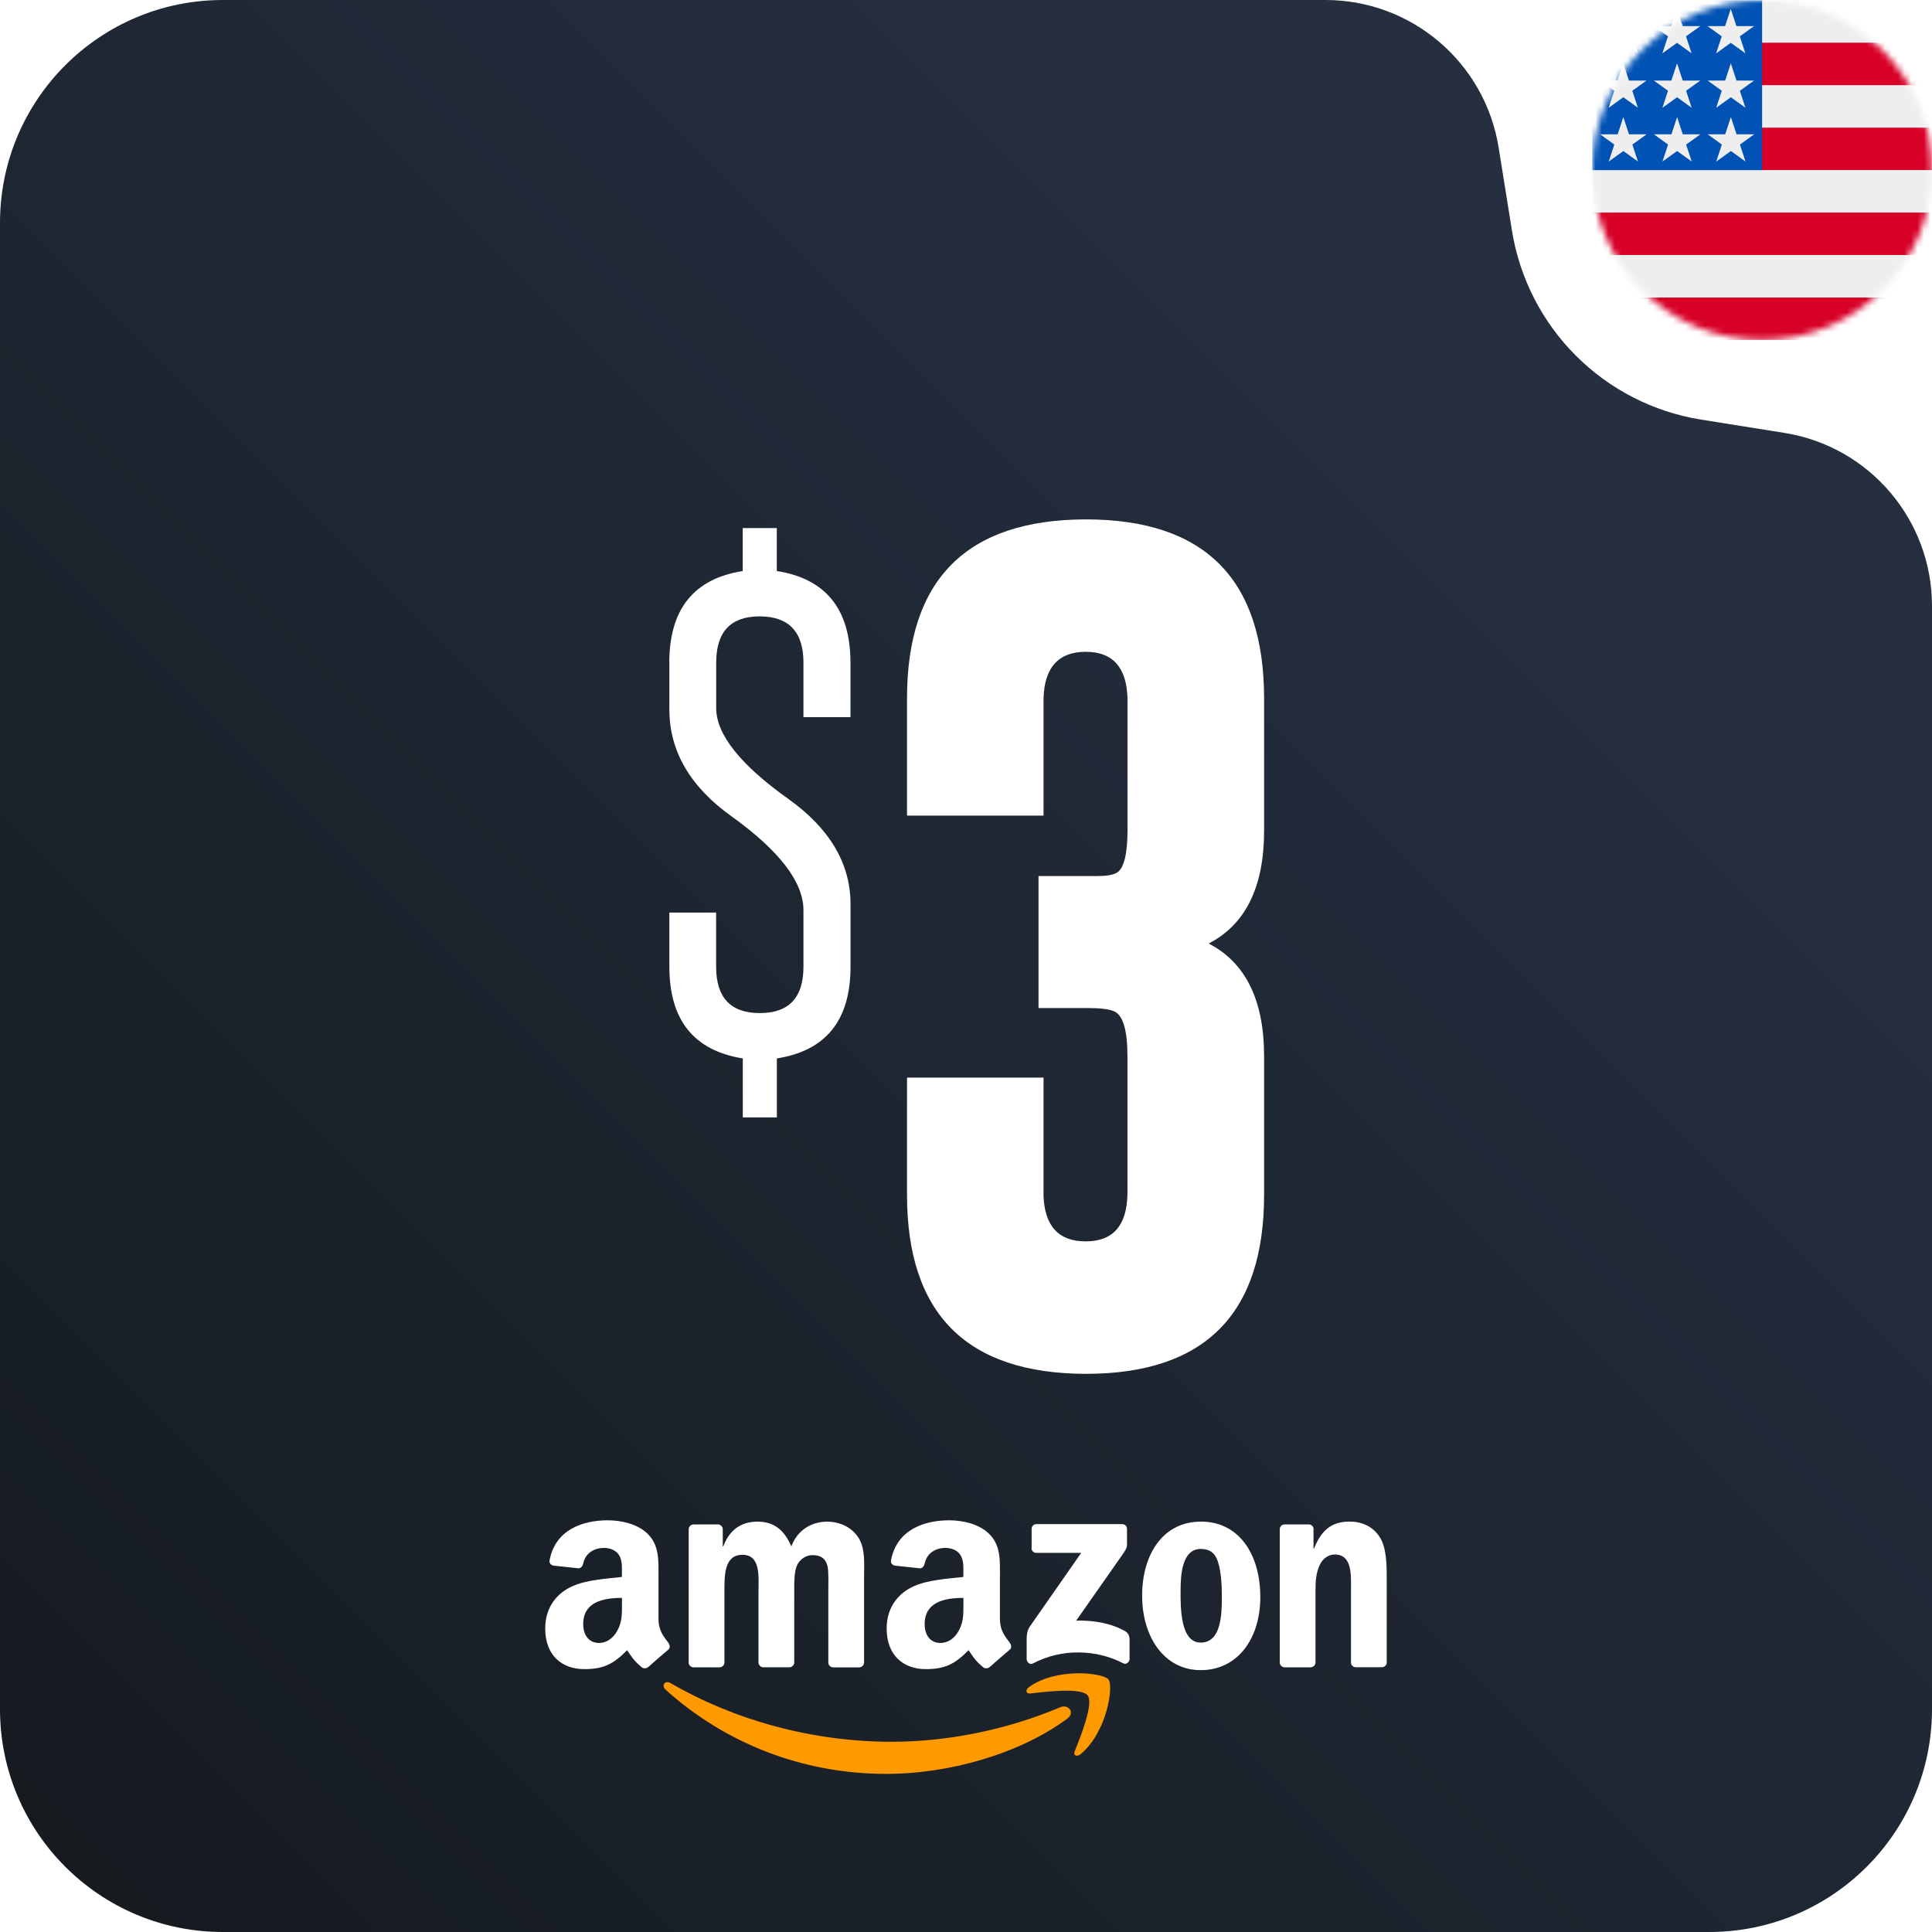
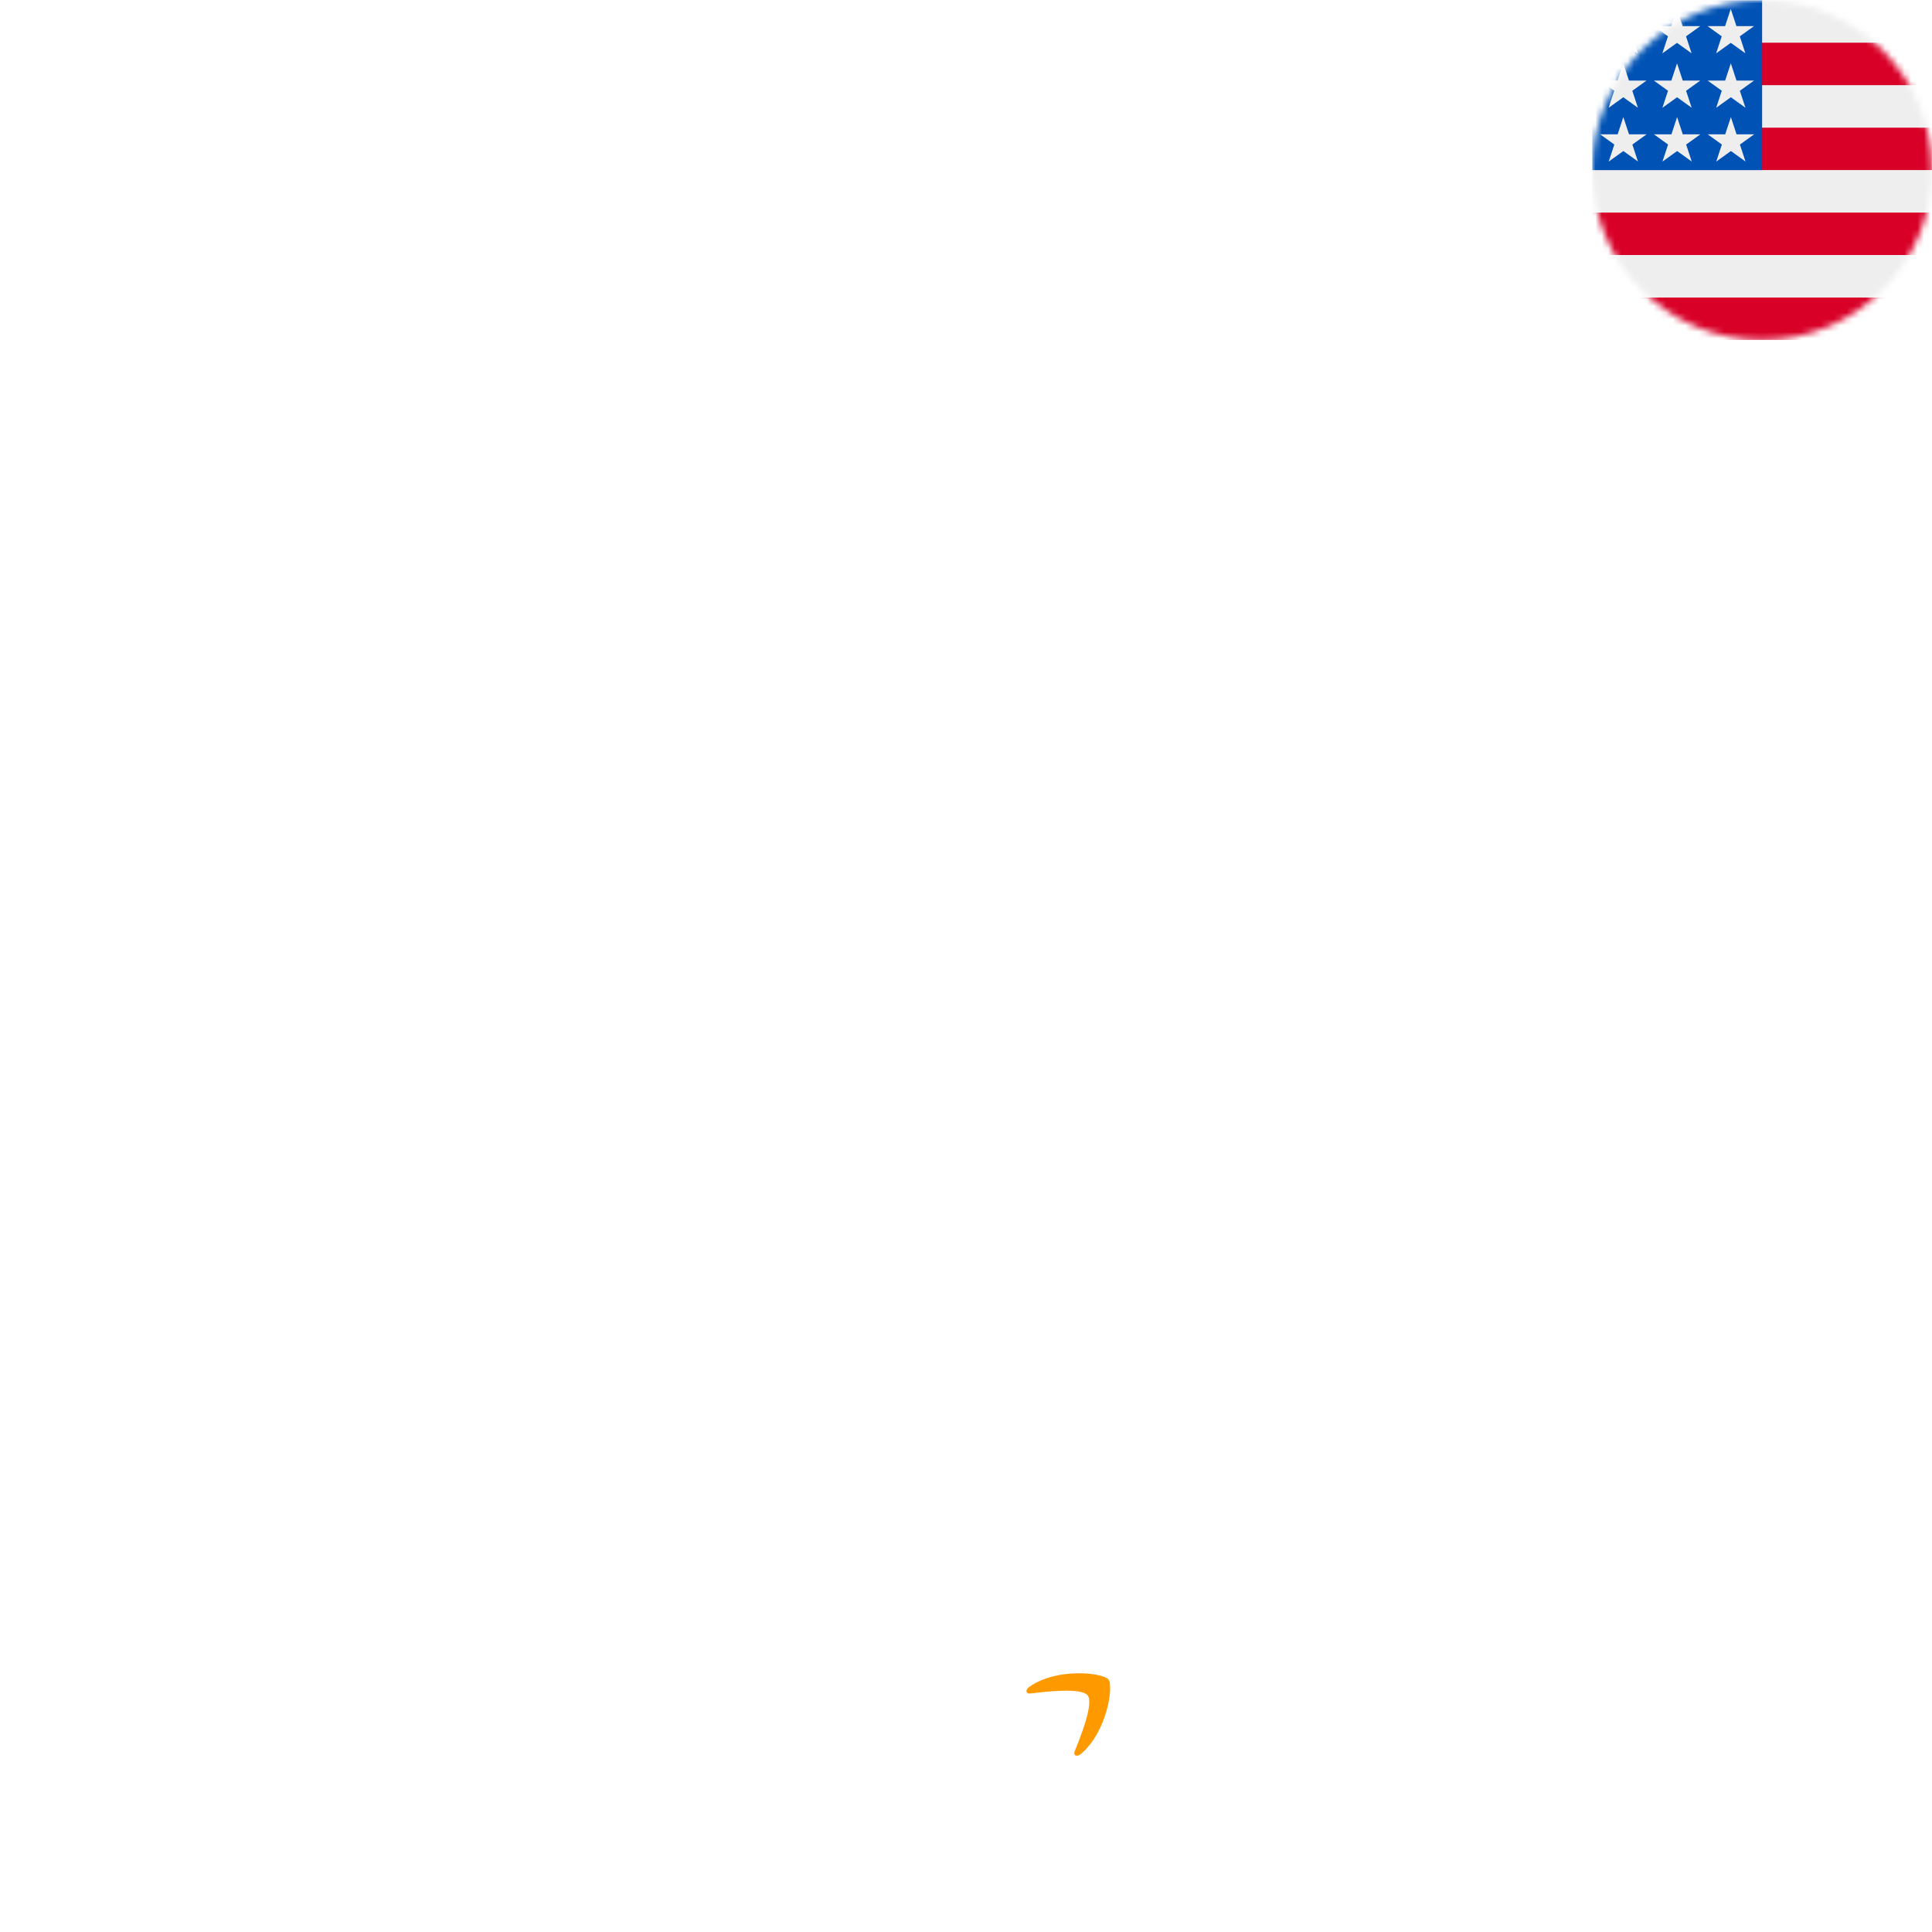
<svg xmlns="http://www.w3.org/2000/svg" id="Essential" viewBox="0 0 300 300">
  <defs>
    <style>.cls-1{fill:url(#linear-gradient);}.cls-1,.cls-2,.cls-3,.cls-4,.cls-5,.cls-6,.cls-7{stroke-width:0px;}.cls-8{filter:url(#drop-shadow-1);}.cls-2,.cls-4{fill:#fff;}.cls-3{fill:#0052b4;}.cls-4,.cls-7{fill-rule:evenodd;}.cls-5{fill:#eee;}.cls-6{fill:#d80027;}.cls-7{fill:#f90;}.cls-9{mask:url(#mask);}</style>
    <linearGradient id="linear-gradient" x1="-11.62" y1="311.62" x2="244.82" y2="55.18" gradientUnits="userSpaceOnUse">
      <stop offset="0" stop-color="#14191d" />
      <stop offset="1" stop-color="#252f40" />
    </linearGradient>
    <filter id="drop-shadow-1" filterUnits="userSpaceOnUse">
      <feOffset dx="0" dy="4" />
      <feGaussianBlur result="blur" stdDeviation="0" />
      <feFlood flood-color="#000" flood-opacity=".3" />
      <feComposite in2="blur" operator="in" />
      <feComposite in="SourceGraphic" />
    </filter>
    <mask id="mask" x="247.24" y=".04" width="52.75" height="52.75" maskUnits="userSpaceOnUse">
      <g id="a">
        <circle class="cls-2" cx="273.62" cy="26.41" r="26.38" />
      </g>
    </mask>
  </defs>
  <g id="Group_1">
-     <path class="cls-1" d="m300,94.1v171.3c0,19.11-15.49,34.6-34.6,34.6H34.6c-19.11,0-34.6-15.49-34.6-34.6V34.6C0,15.49,15.49,0,34.6,0h171.23c13.37,0,24.76,9.71,26.88,22.92l2.06,12.85c2.42,15.12,14.28,26.98,29.4,29.39l12.91,2.06c13.21,2.11,22.92,13.5,22.92,26.88Z" />
-   </g>
+     </g>
  <g id="Layer_11">
    <g id="Layer_11-2">
-       <path class="cls-7" d="m165.73,266.87c-7.59,5.6-18.6,8.58-28.08,8.58-13.28,0-25.24-4.91-34.3-13.08-.71-.64-.08-1.52.78-1.02,9.77,5.68,21.84,9.11,34.32,9.11,8.41,0,17.66-1.75,26.18-5.36,1.28-.54,2.36.85,1.1,1.77Z" />
      <path class="cls-7" d="m168.89,263.26c-.97-1.24-6.42-.59-8.87-.3-.74.09-.86-.56-.19-1.03,4.35-3.05,11.47-2.17,12.29-1.15.83,1.03-.22,8.17-4.29,11.58-.63.52-1.22.24-.94-.45.92-2.29,2.97-7.41,2-8.66h0Z" />
      <path class="cls-4" d="m160.19,240.38v-2.97c0-.45.34-.75.75-.75h13.29c.43,0,.77.31.77.75v2.54c0,.43-.36.98-1,1.87l-6.89,9.83c2.56-.06,5.26.32,7.58,1.63.52.29.66.73.71,1.16v3.16c0,.44-.48.94-.98.68-4.09-2.14-9.52-2.38-14.05.03-.46.25-.95-.25-.95-.69v-3.01c0-.48,0-1.3.49-2.04l7.98-11.44h-6.95c-.42,0-.77-.3-.77-.75h.02Z" />
      <path class="cls-4" d="m111.7,258.9h-4.04c-.38-.03-.69-.31-.72-.68v-20.76c0-.42.35-.75.78-.75h3.77c.39.02.71.32.74.7v2.71h.08c.98-2.62,2.83-3.84,5.32-3.84s4.11,1.22,5.25,3.84c.98-2.62,3.21-3.84,5.59-3.84,1.7,0,3.55.7,4.68,2.27,1.28,1.75,1.02,4.28,1.02,6.51v13.1c0,.41-.35.75-.78.75h-4.04c-.41-.03-.73-.35-.73-.75v-11c0-.87.07-3.06-.11-3.89-.3-1.4-1.21-1.79-2.38-1.79-.98,0-2,.66-2.42,1.7-.42,1.05-.38,2.8-.38,3.97v11c0,.41-.35.75-.78.75h-4.04c-.41-.03-.73-.35-.73-.75v-11c0-2.31.37-5.72-2.5-5.72s-2.79,3.32-2.79,5.72v11c0,.41-.35.75-.78.75h0Z" />
      <path class="cls-4" d="m186.45,236.27c6,0,9.25,5.15,9.25,11.71s-3.59,11.36-9.25,11.36-9.1-5.15-9.1-11.57,3.25-11.49,9.1-11.49h0Zm.04,4.24c-2.98,0-3.17,4.06-3.17,6.6s-.04,7.95,3.13,7.95,3.28-4.37,3.28-7.03c0-1.75-.08-3.84-.6-5.5-.45-1.44-1.36-2.01-2.64-2.01h0Z" />
      <path class="cls-4" d="m203.48,258.9h-4.03c-.4-.03-.73-.35-.73-.75v-20.76c.03-.38.36-.68.77-.68h3.75c.35.02.64.26.72.58v3.17h.08c1.13-2.84,2.72-4.19,5.51-4.19,1.81,0,3.59.66,4.72,2.45,1.06,1.66,1.06,4.46,1.06,6.46v13.06c-.05.37-.38.65-.78.65h-4.05c-.37-.02-.68-.3-.72-.65v-11.27c0-2.27.26-5.59-2.53-5.59-.98,0-1.89.66-2.34,1.66-.57,1.27-.64,2.53-.64,3.93v11.18c0,.41-.36.75-.79.75h0Z" />
      <path class="cls-4" d="m149.6,248.99c0,1.58.04,2.89-.76,4.29-.64,1.14-1.66,1.84-2.8,1.84-1.55,0-2.46-1.18-2.46-2.93,0-3.44,3.09-4.07,6.02-4.07v.88h0Zm4.08,9.86c-.27.24-.65.26-.96.09-1.34-1.12-1.58-1.63-2.32-2.7-2.22,2.26-3.79,2.94-6.67,2.94-3.4,0-6.05-2.1-6.05-6.3,0-3.28,1.78-5.52,4.31-6.61,2.19-.96,5.26-1.14,7.6-1.4v-.53c0-.96.08-2.1-.49-2.93-.49-.74-1.44-1.05-2.27-1.05-1.54,0-2.91.79-3.25,2.43-.07.36-.34.72-.7.74l-3.92-.42c-.33-.07-.7-.34-.6-.85.9-4.76,5.2-6.19,9.04-6.19,1.97,0,4.54.53,6.09,2.01,1.97,1.84,1.78,4.29,1.78,6.96v6.3c0,1.9.79,2.73,1.53,3.75.26.37.32.81-.01,1.07-.83.69-2.29,1.97-3.1,2.69h-.01Z" />
      <path class="cls-4" d="m96.58,248.99c0,1.58.04,2.89-.76,4.29-.64,1.14-1.66,1.84-2.8,1.84-1.55,0-2.46-1.18-2.46-2.93,0-3.44,3.09-4.07,6.02-4.07v.88h0Zm4.08,9.86c-.27.24-.65.26-.96.09-1.34-1.12-1.58-1.63-2.32-2.7-2.22,2.26-3.79,2.94-6.67,2.94-3.41,0-6.05-2.1-6.05-6.3,0-3.28,1.78-5.52,4.31-6.61,2.19-.96,5.26-1.14,7.6-1.4v-.53c0-.96.08-2.1-.49-2.93-.49-.74-1.44-1.05-2.27-1.05-1.54,0-2.91.79-3.25,2.43-.07.36-.34.72-.7.74l-3.92-.42c-.33-.07-.7-.34-.6-.85.9-4.76,5.19-6.19,9.04-6.19,1.97,0,4.54.53,6.09,2.01,1.97,1.84,1.78,4.29,1.78,6.96v6.3c0,1.9.79,2.73,1.53,3.75.26.37.32.81-.01,1.07-.83.69-2.29,1.97-3.1,2.69h-.01Z" />
    </g>
  </g>
  <g id="Dollars">
    <g id="_3" class="cls-8">
      <path class="cls-2" d="m162.03,181.5c.13,4.84,2.31,7.26,6.55,7.26s6.36-2.42,6.49-7.26v-21.46c0-4.07-.69-6.4-2.06-7-.77-.34-2.1-.51-3.98-.51h-7.77v-20.5h9.19c1.37,0,2.36-.17,2.96-.51,1.11-.64,1.67-2.87,1.67-6.68v-20.37c-.13-4.84-2.29-7.26-6.49-7.26s-6.43,2.42-6.55,7.26v18.18h-21.2v-18.18c0-18.51,9.25-27.78,27.76-27.82,18.46,0,27.69,9.27,27.69,27.82v20.5c0,8.74-2.87,14.59-8.61,17.54,5.74,2.96,8.61,8.8,8.61,17.54v21.46c0,18.55-9.23,27.82-27.69,27.82-18.51-.04-27.76-9.32-27.76-27.82v-18.18h21.2v18.18Z" />
      <path class="cls-2" d="m103.93,98.9c0-8.29,3.8-13.04,11.4-14.23v-6.67h5.29v6.67c7.62,1.19,11.44,5.94,11.44,14.23v8.46h-7.3v-8.46c0-4.77-2.25-7.16-6.74-7.19h-.07c-4.49,0-6.74,2.4-6.74,7.19v7.04c0,4.1,3.75,8.82,11.25,14.15,6.41,4.59,9.61,10.03,9.61,16.31v9.72c0,8.29-3.81,13.04-11.44,14.23v9.16h-5.29v-9.16c-7.6-1.22-11.4-5.96-11.4-14.23v-8.42h7.26v8.42c0,4.79,2.26,7.19,6.78,7.19s6.78-2.4,6.78-7.19v-8.79c0-4.37-3.74-9.24-11.21-14.6-6.41-4.59-9.61-10.12-9.61-16.58v-7.26Z" />
    </g>
  </g>
  <g id="flags">
    <g class="cls-9">
      <path class="cls-5" d="m273.62.04h26.38v6.59l-3.3,3.3,3.3,3.3v6.59l-3.3,3.3,3.3,3.3v6.59l-3.3,3.3,3.3,3.3v6.59l-26.38,3.3-26.38-3.3v-6.59l3.3-3.3-3.3-3.3v-6.59L273.62.04Z" />
      <path class="cls-6" d="m270.32,6.63h29.67v6.59h-29.67v-6.59Zm0,13.19h29.67v6.59h-26.38l-3.3-6.59Zm-23.08,13.19h52.75v6.59h-52.75v-6.59Zm0,13.19h52.75v6.59h-52.75v-6.59Z" />
      <path class="cls-3" d="m247.24.04h26.38v26.38h-26.38V.04Z" />
      <path class="cls-5" d="m266.51,25.08l5.87-4.22h-7.21l5.87,4.22-2.27-6.9-2.27,6.9Zm-8.35,0l5.87-4.22h-7.21l5.87,4.22-2.27-6.9-2.27,6.9Zm-8.35,0l5.87-4.22h-7.21l5.87,4.22-2.27-6.9-2.27,6.9Zm16.69-8.35l5.87-4.22h-7.21l5.87,4.22-2.27-6.9-2.27,6.9Zm-8.35,0l5.87-4.22h-7.21l5.87,4.22-2.27-6.9-2.27,6.9Zm-8.35,0l5.87-4.22h-7.21l5.87,4.22-2.27-6.9-2.27,6.9Zm16.69-8.45l5.87-4.22h-7.21l5.87,4.22-2.27-6.9-2.27,6.9Zm-8.35,0l5.87-4.22h-7.21l5.87,4.22-2.27-6.9-2.27,6.9Zm-8.35,0l5.87-4.22h-7.21l5.87,4.22-2.27-6.9-2.27,6.9Z" />
    </g>
  </g>
</svg>